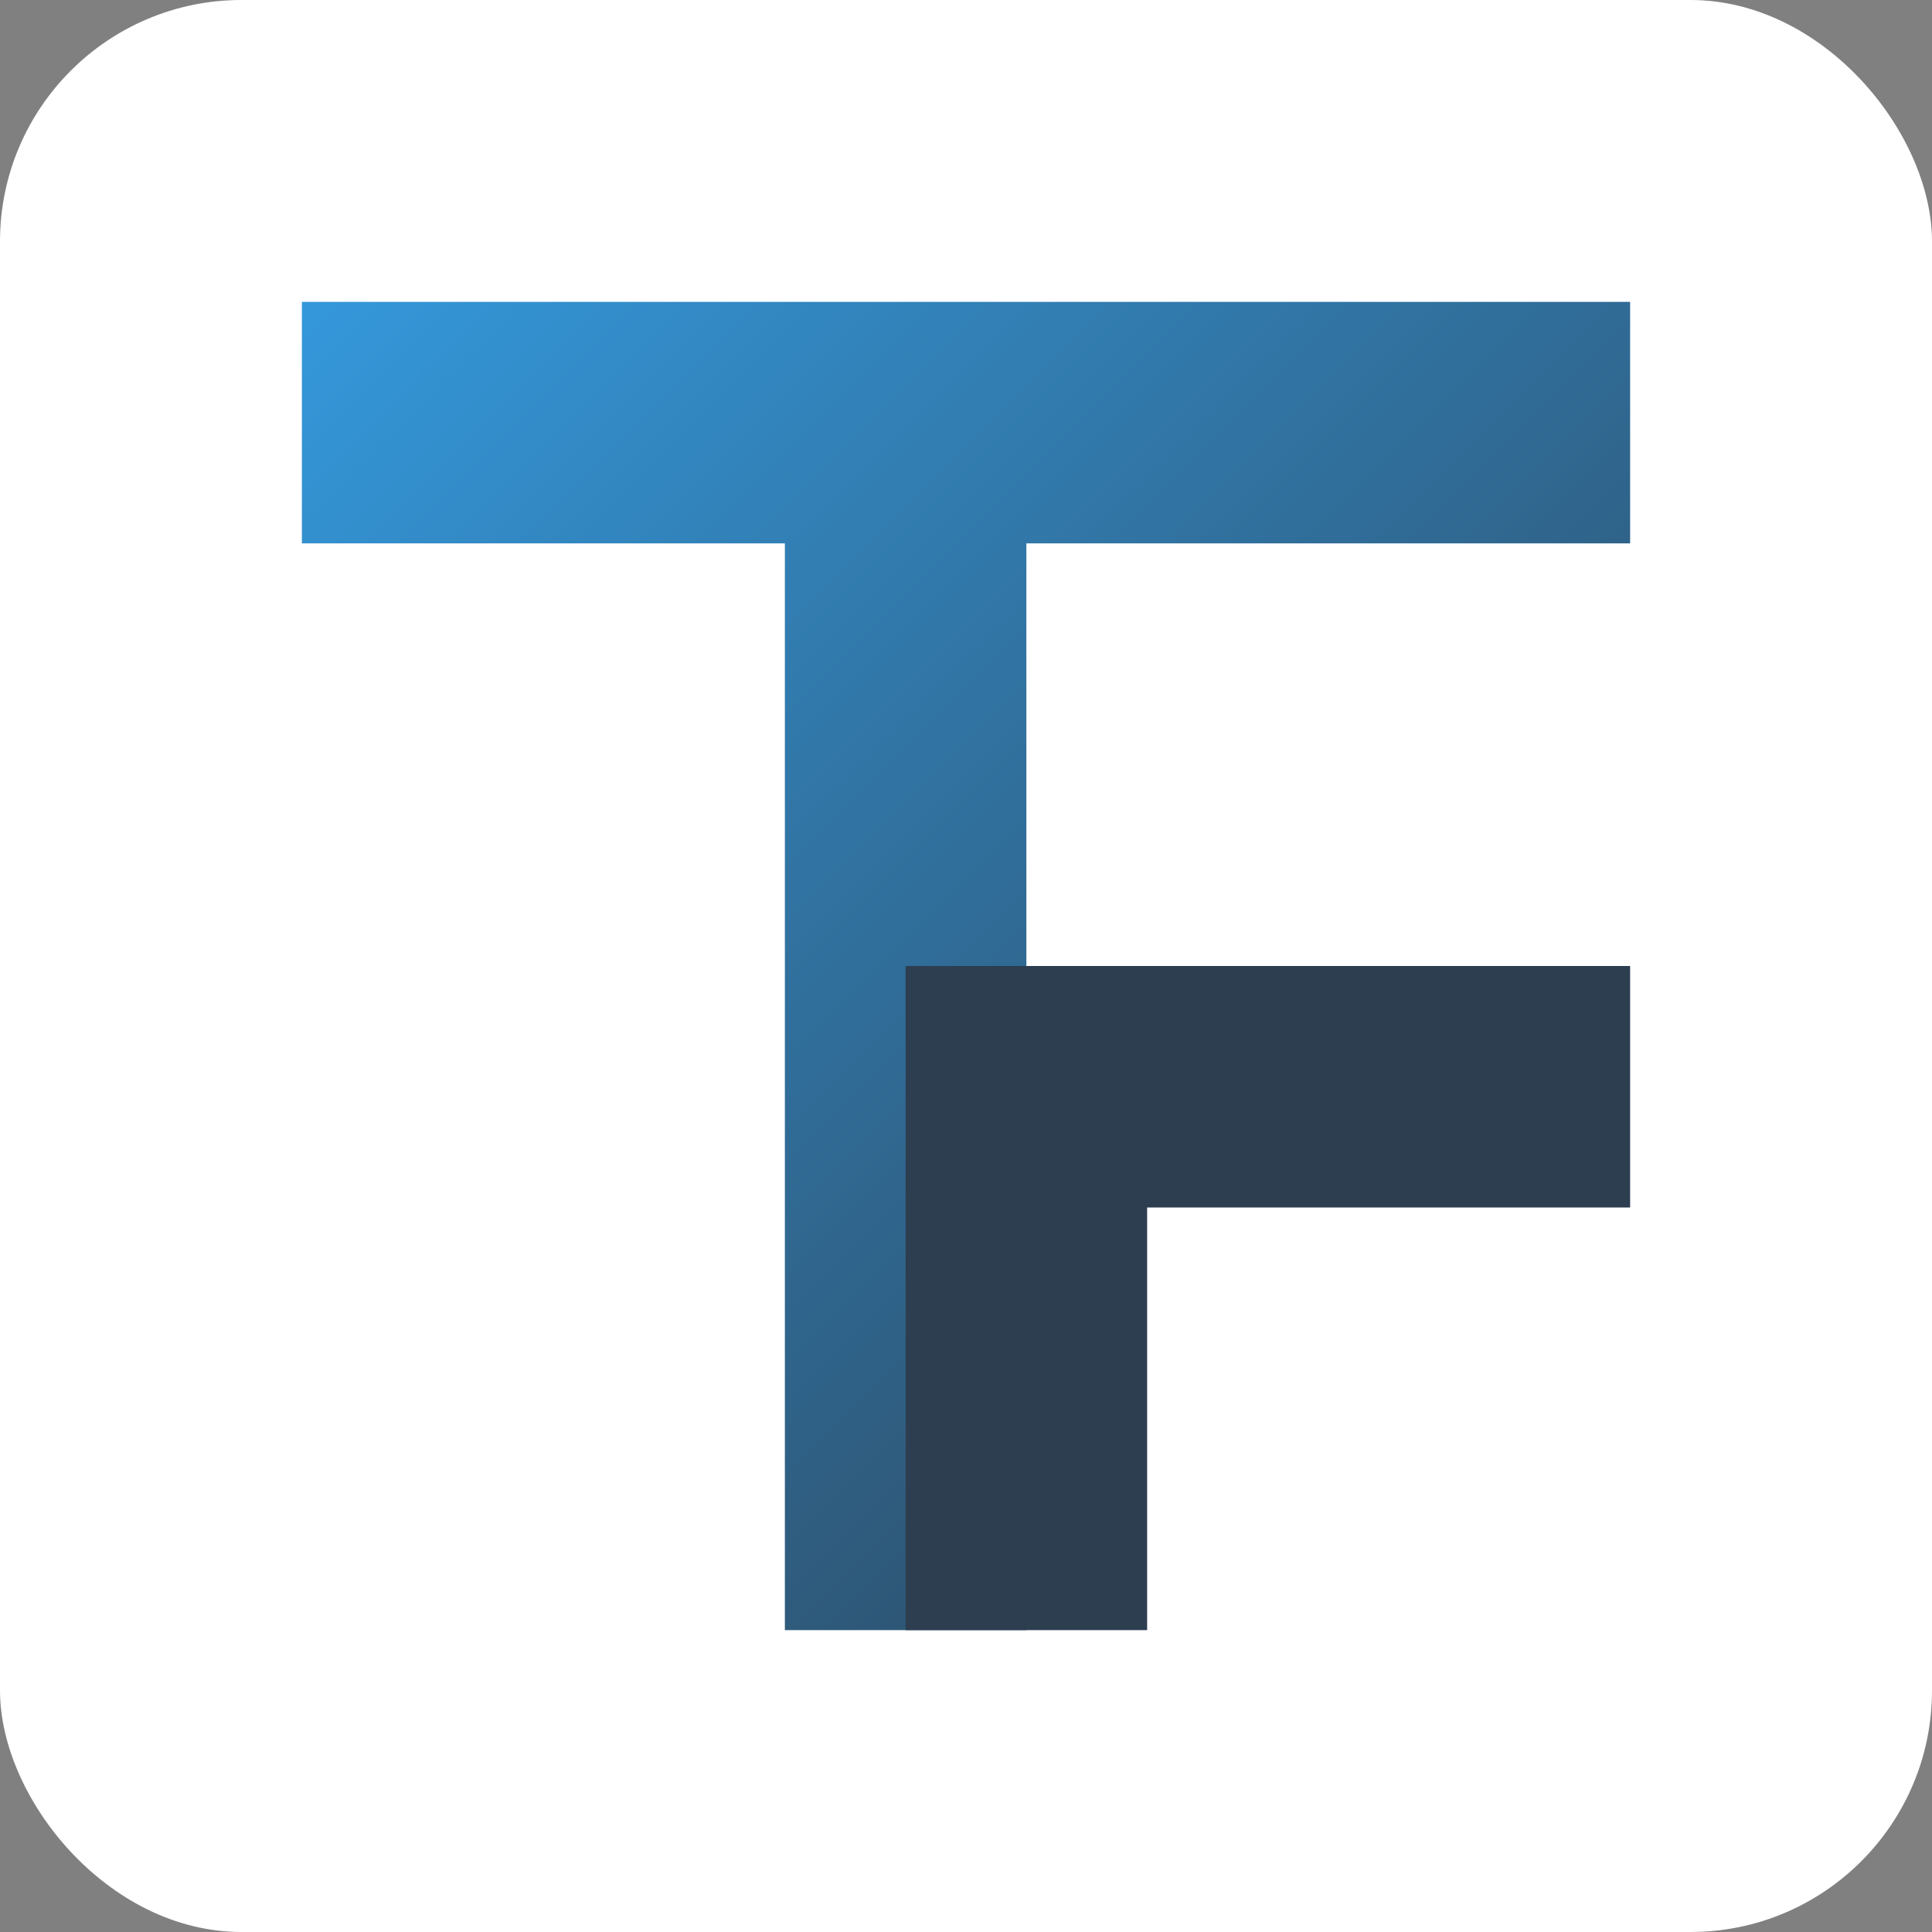
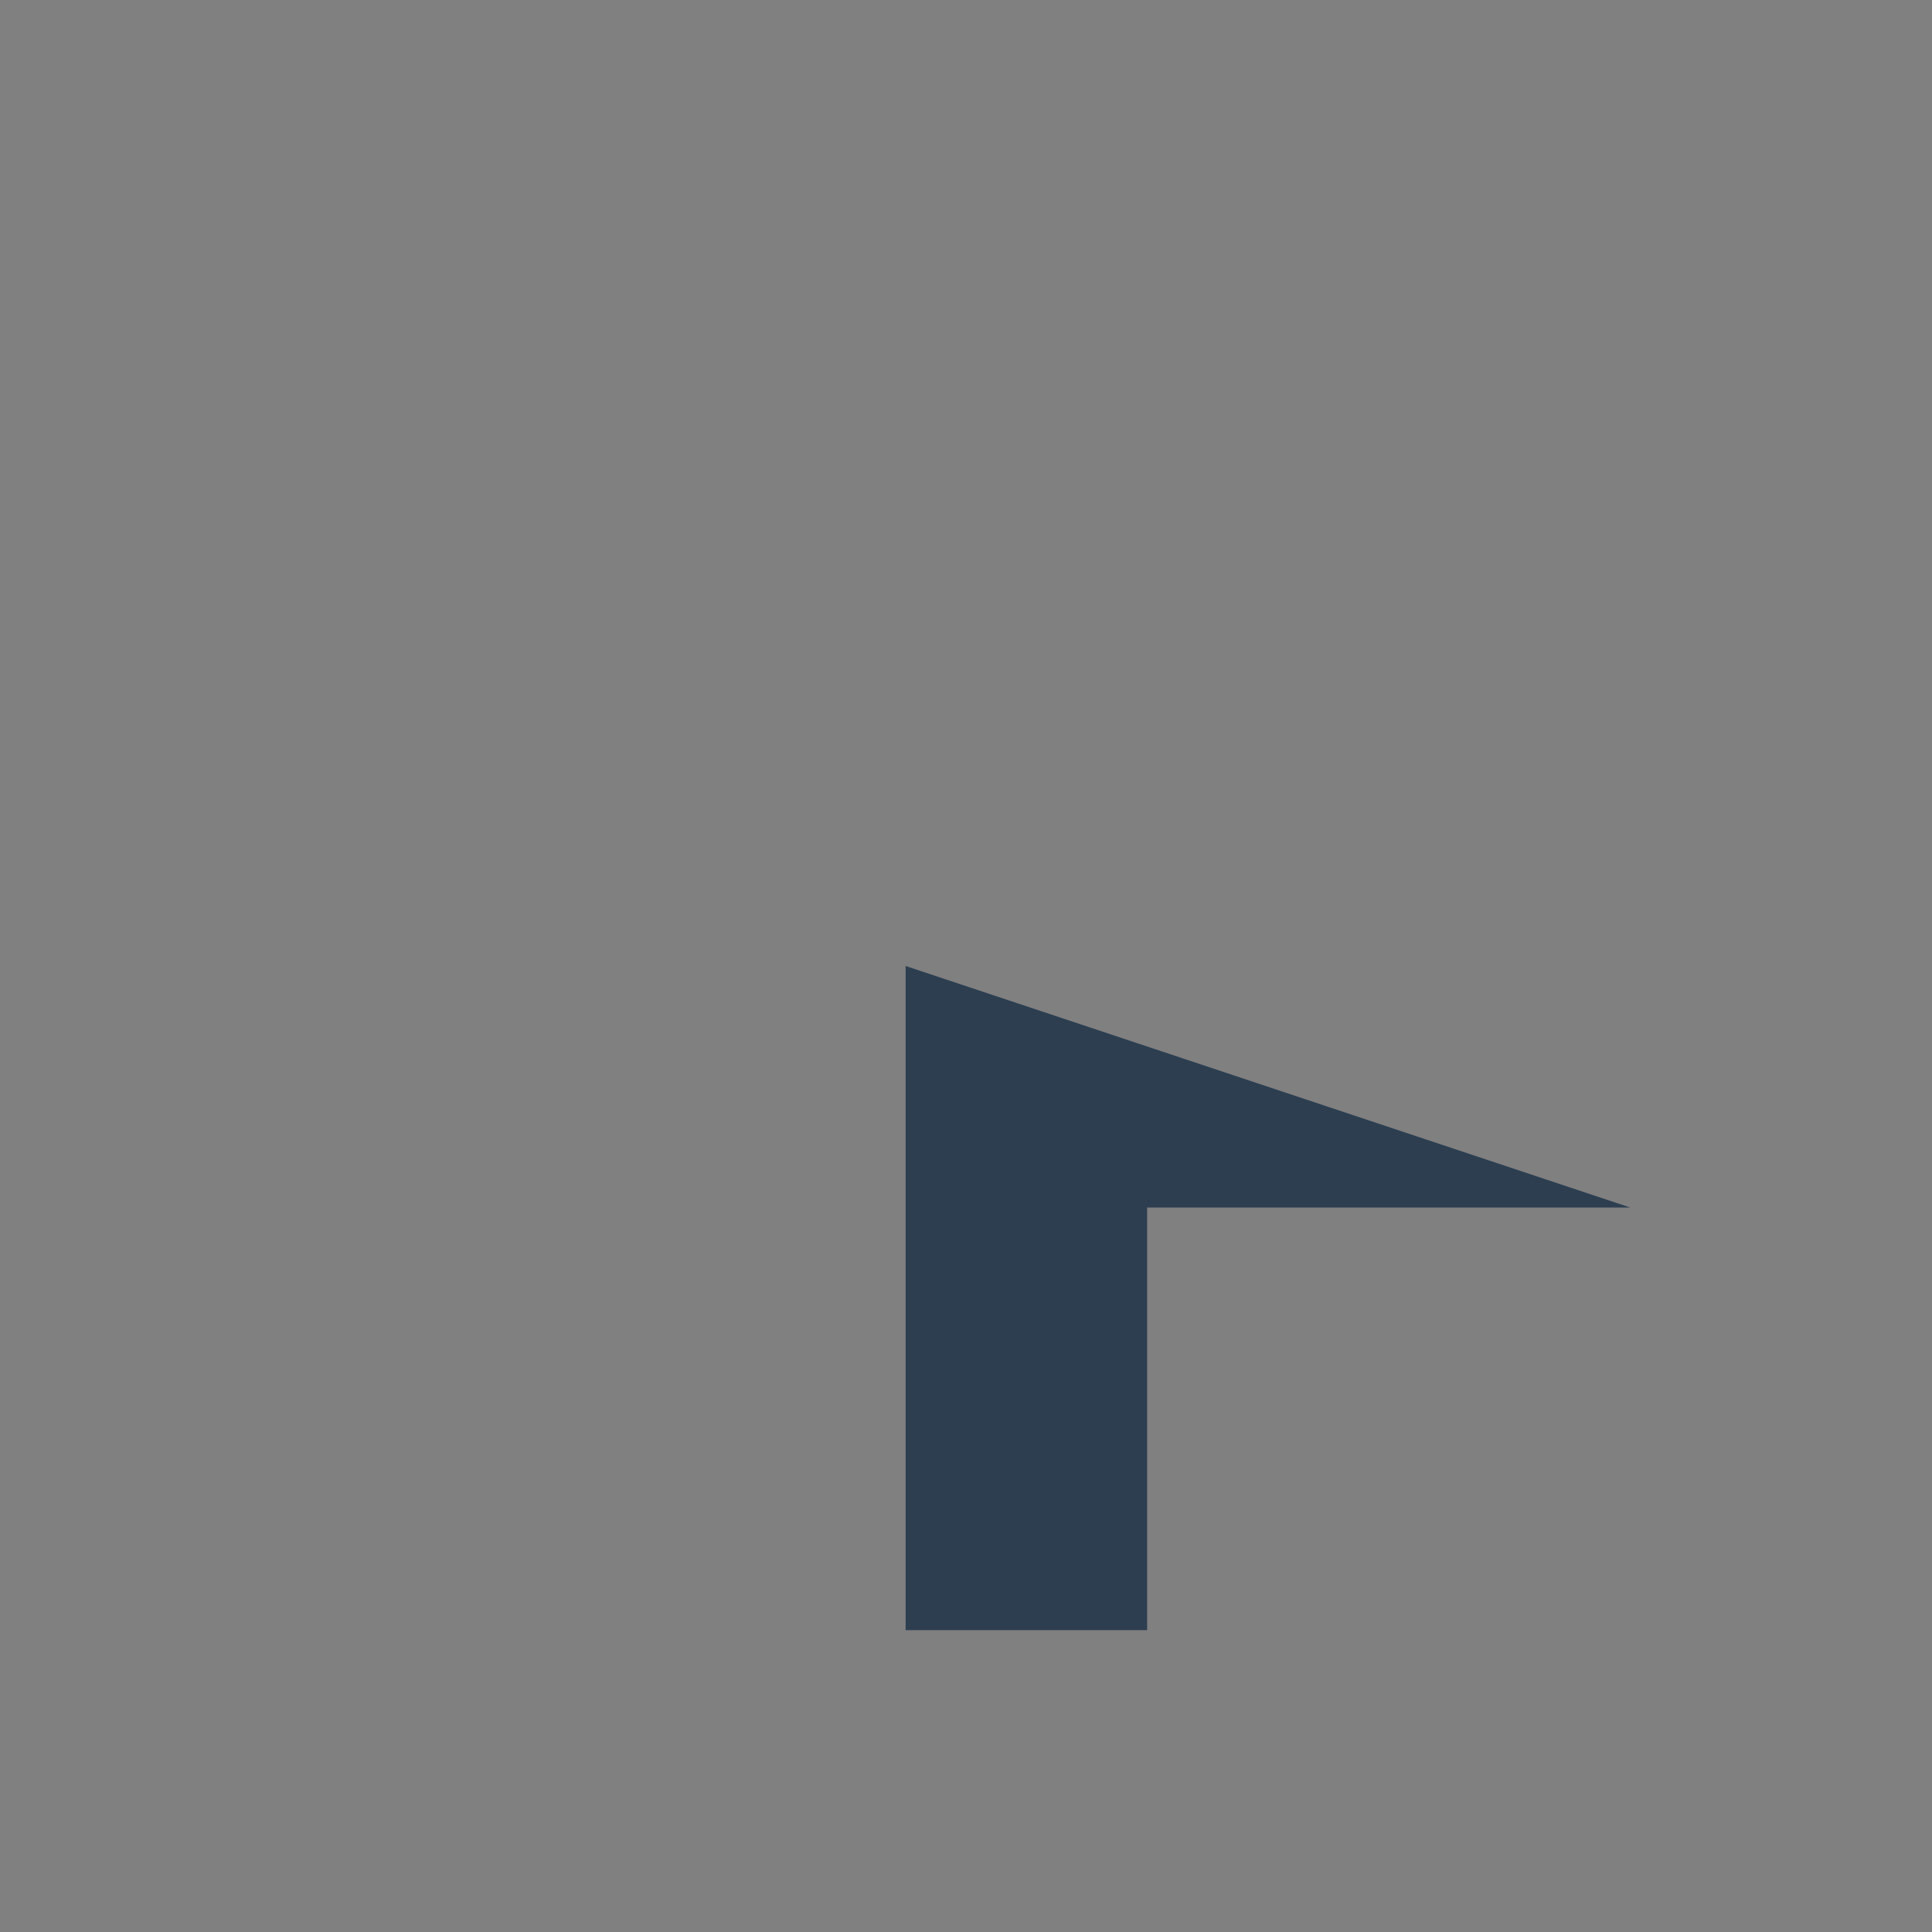
<svg xmlns="http://www.w3.org/2000/svg" width="32" height="32" viewBox="0 0 32 32">
  <rect x="0" y="0" width="32" height="32" fill="#808080" stroke="none" />
  <defs>
    <linearGradient id="gradient" x1="0%" y1="0%" x2="100%" y2="100%">
      <stop offset="0%" stop-color="#3498db" />
      <stop offset="100%" stop-color="#2c3e50" />
    </linearGradient>
  </defs>
-   <rect width="32" height="32" rx="4" fill="#fff" />
-   <path d="M5 5 L27 5 L27 9 L17 9 L17 27 L13 27 L13 9 L5 9 Z" fill="url(#gradient)" />
-   <path d="M15 16 L27 16 L27 20 L19 20 L19 27 L15 27 Z" fill="#2c3e50" />
+   <path d="M15 16 L27 20 L19 20 L19 27 L15 27 Z" fill="#2c3e50" />
</svg>